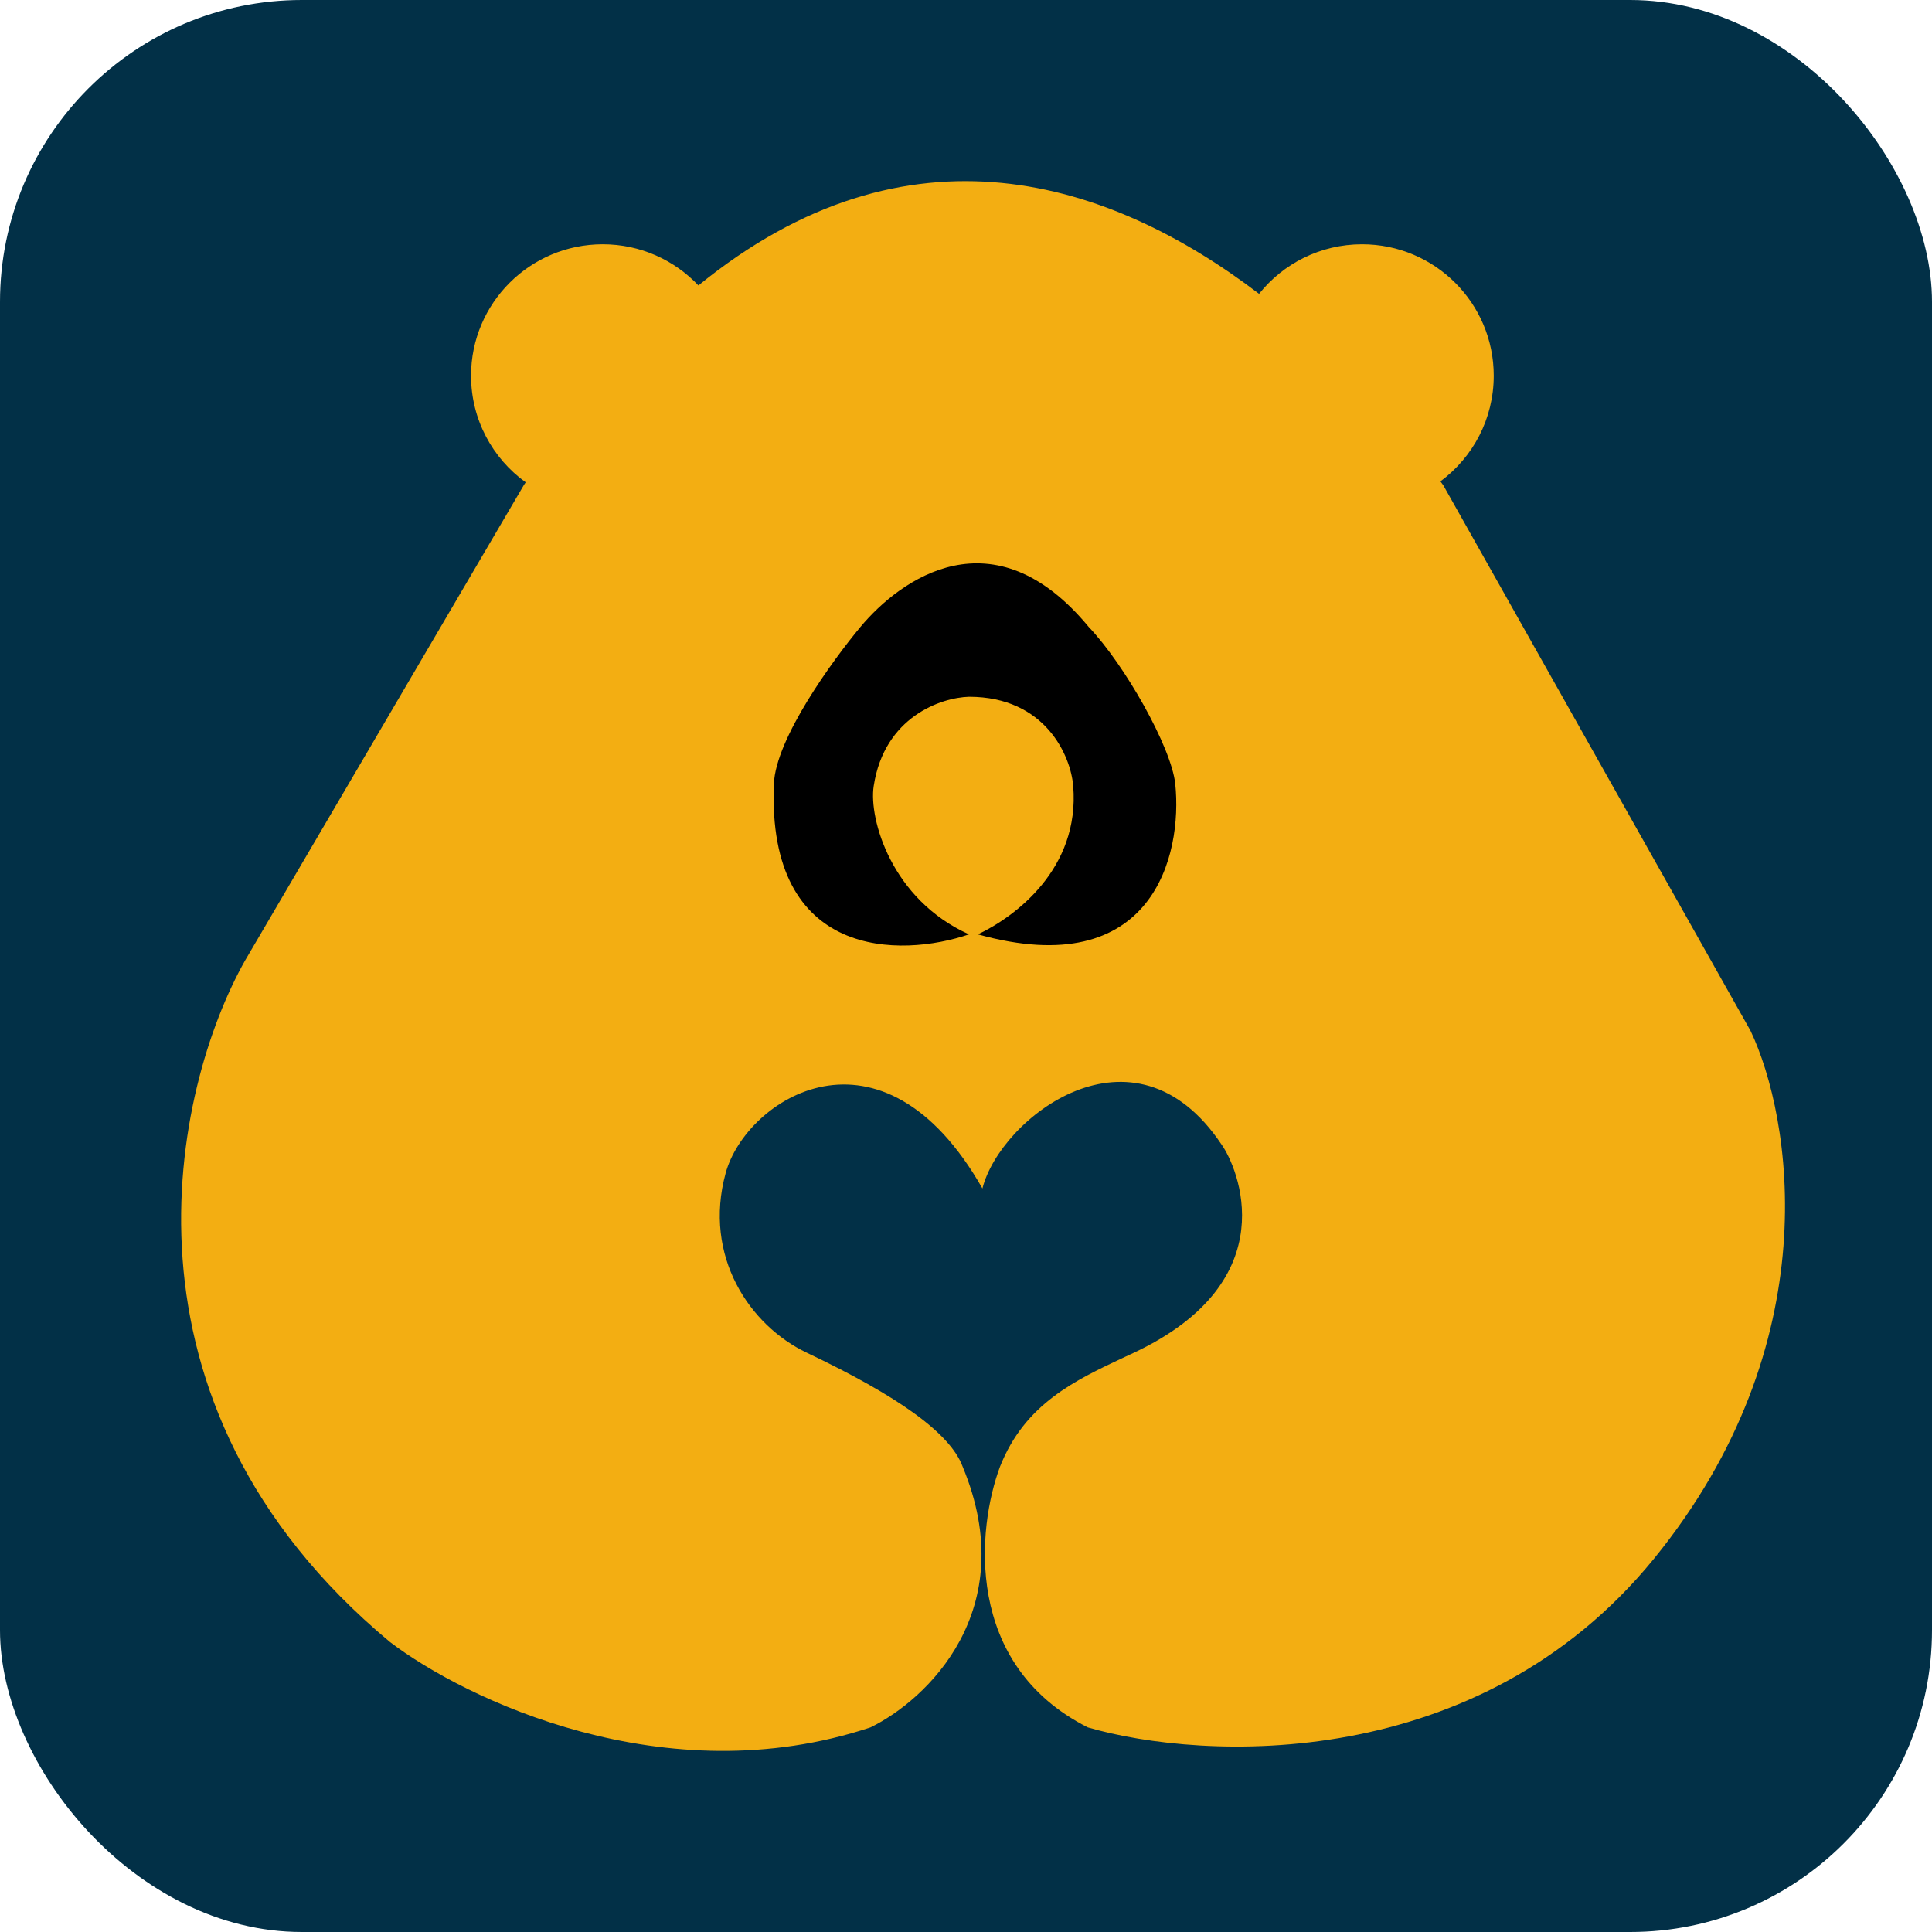
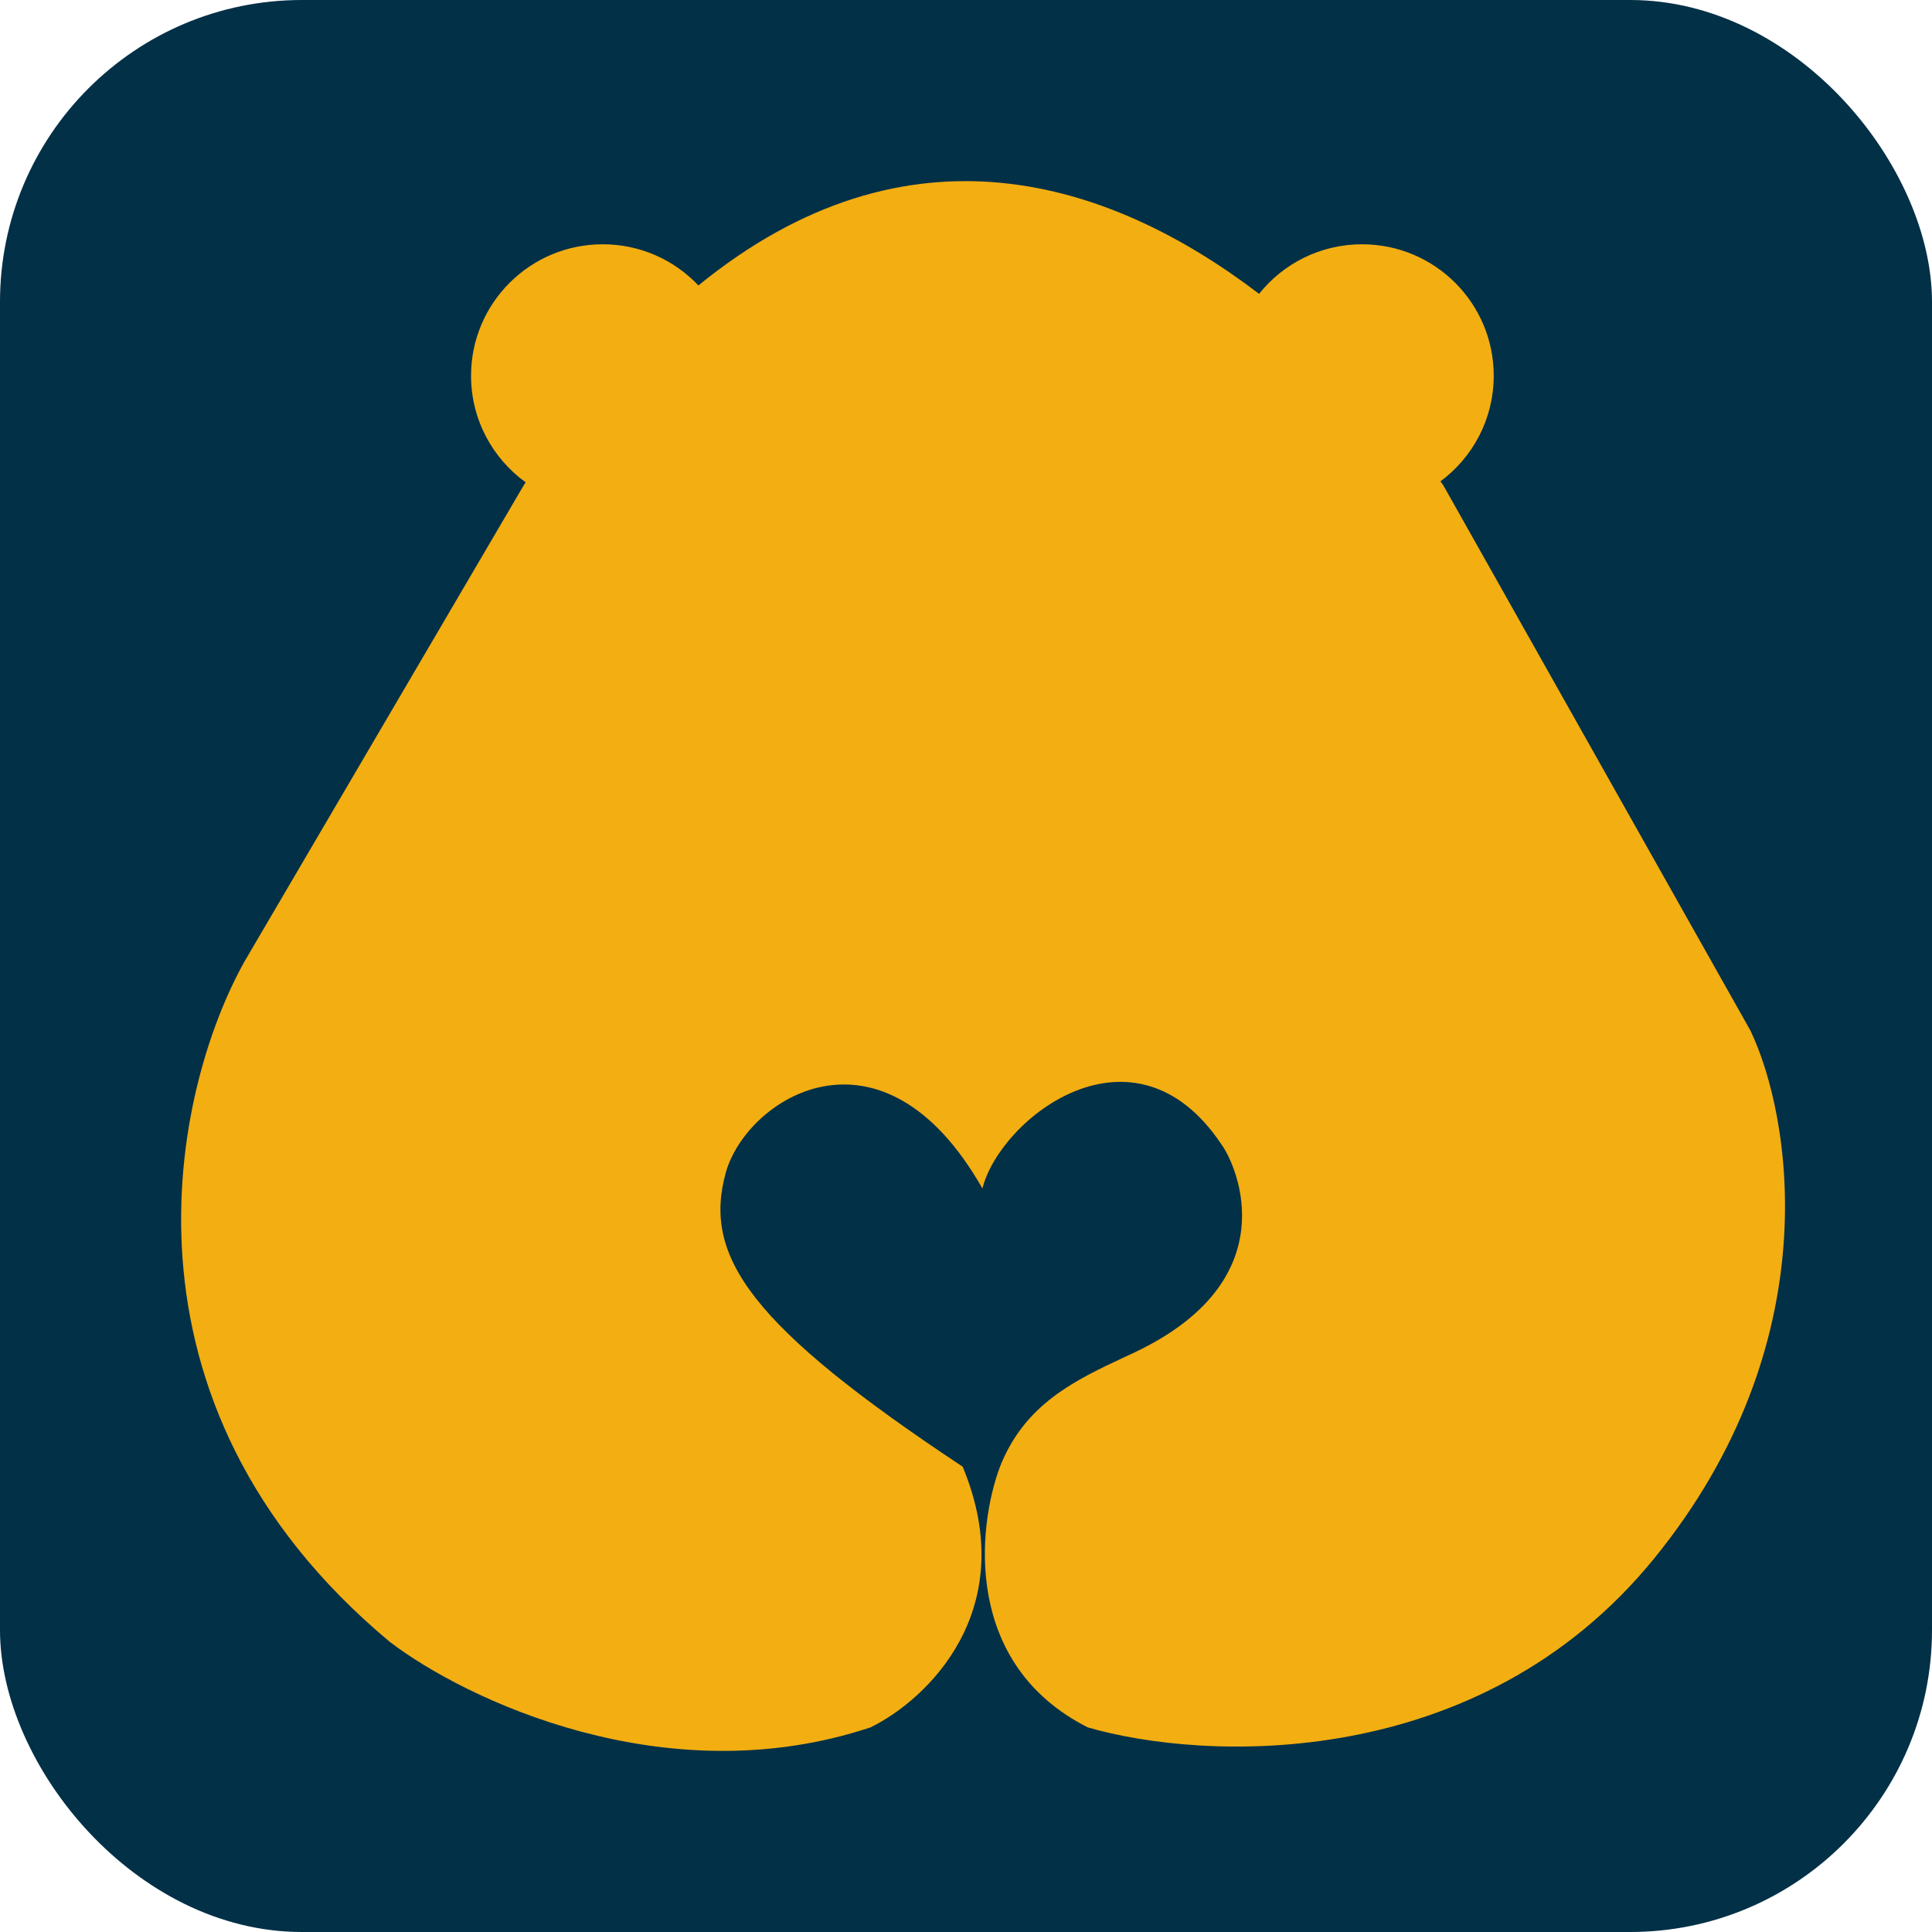
<svg xmlns="http://www.w3.org/2000/svg" width="32" height="32" viewBox="0 0 32 32" fill="none">
  <rect width="32" height="32" rx="5" fill="#023047" />
-   <path d="M4.058 15.911C2.871 18.015 1.688 23.219 6.457 27.195C7.693 28.139 11.016 29.743 14.418 28.611C15.339 28.163 16.933 26.673 15.945 24.293C15.739 23.736 14.869 23.121 13.364 22.406C12.419 21.957 11.642 20.809 12.019 19.431C12.356 18.197 14.6 16.746 16.272 19.685C16.563 18.523 18.78 16.78 20.234 18.959C20.494 19.322 21.324 21.209 18.78 22.406C18.733 22.428 18.685 22.45 18.638 22.472C17.81 22.86 16.975 23.249 16.563 24.293C16.187 25.297 15.952 27.566 18.017 28.611C19.931 29.167 24.487 29.387 27.395 25.817C30.303 22.246 29.673 18.499 28.994 17.072L23.905 8.037C23.89 8.016 23.874 7.994 23.858 7.973C24.394 7.576 24.741 6.94 24.741 6.223C24.741 5.021 23.765 4.046 22.56 4.046C21.869 4.046 21.253 4.367 20.854 4.867C18.387 2.985 15.043 1.895 11.568 4.728C11.171 4.308 10.608 4.046 9.983 4.046C8.779 4.046 7.802 5.021 7.802 6.223C7.802 6.95 8.159 7.593 8.707 7.989C8.696 8.005 8.686 8.021 8.675 8.037L4.058 15.911Z" fill="#F3AE12" />
-   <path d="M12.818 12.985C12.7 15.902 14.924 15.861 16.05 15.476C14.765 14.899 14.388 13.563 14.471 13.021C14.647 11.866 15.597 11.553 16.05 11.541C17.314 11.541 17.736 12.518 17.776 13.021C17.887 14.393 16.809 15.187 16.197 15.476C19.106 16.285 19.588 14.153 19.466 12.985C19.402 12.372 18.621 11 18.034 10.386C16.454 8.473 14.912 9.592 14.25 10.386C13.8 10.927 12.848 12.227 12.818 12.985Z" fill="black" />
+   <path d="M4.058 15.911C2.871 18.015 1.688 23.219 6.457 27.195C7.693 28.139 11.016 29.743 14.418 28.611C15.339 28.163 16.933 26.673 15.945 24.293C12.419 21.957 11.642 20.809 12.019 19.431C12.356 18.197 14.6 16.746 16.272 19.685C16.563 18.523 18.78 16.78 20.234 18.959C20.494 19.322 21.324 21.209 18.78 22.406C18.733 22.428 18.685 22.45 18.638 22.472C17.81 22.86 16.975 23.249 16.563 24.293C16.187 25.297 15.952 27.566 18.017 28.611C19.931 29.167 24.487 29.387 27.395 25.817C30.303 22.246 29.673 18.499 28.994 17.072L23.905 8.037C23.89 8.016 23.874 7.994 23.858 7.973C24.394 7.576 24.741 6.94 24.741 6.223C24.741 5.021 23.765 4.046 22.56 4.046C21.869 4.046 21.253 4.367 20.854 4.867C18.387 2.985 15.043 1.895 11.568 4.728C11.171 4.308 10.608 4.046 9.983 4.046C8.779 4.046 7.802 5.021 7.802 6.223C7.802 6.95 8.159 7.593 8.707 7.989C8.696 8.005 8.686 8.021 8.675 8.037L4.058 15.911Z" fill="#F3AE12" />
</svg>